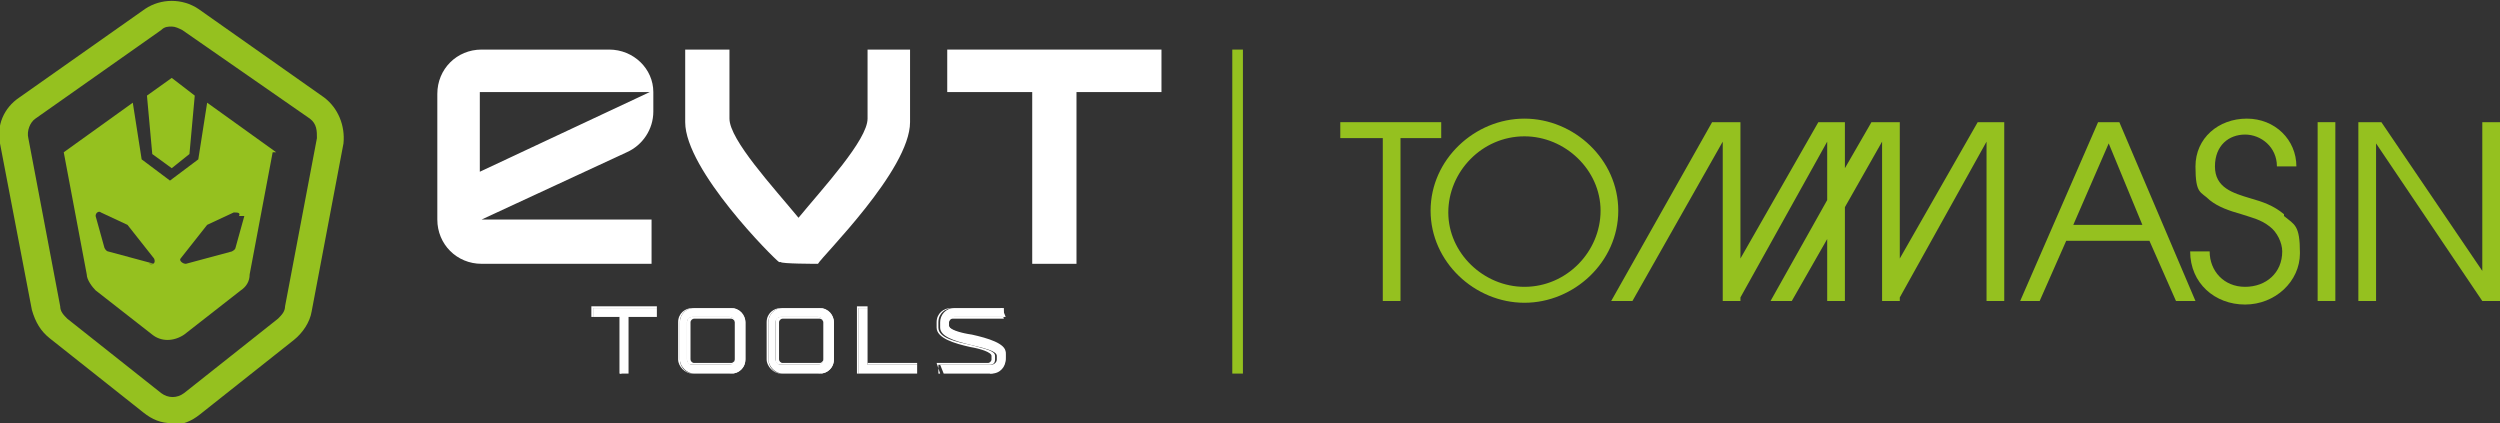
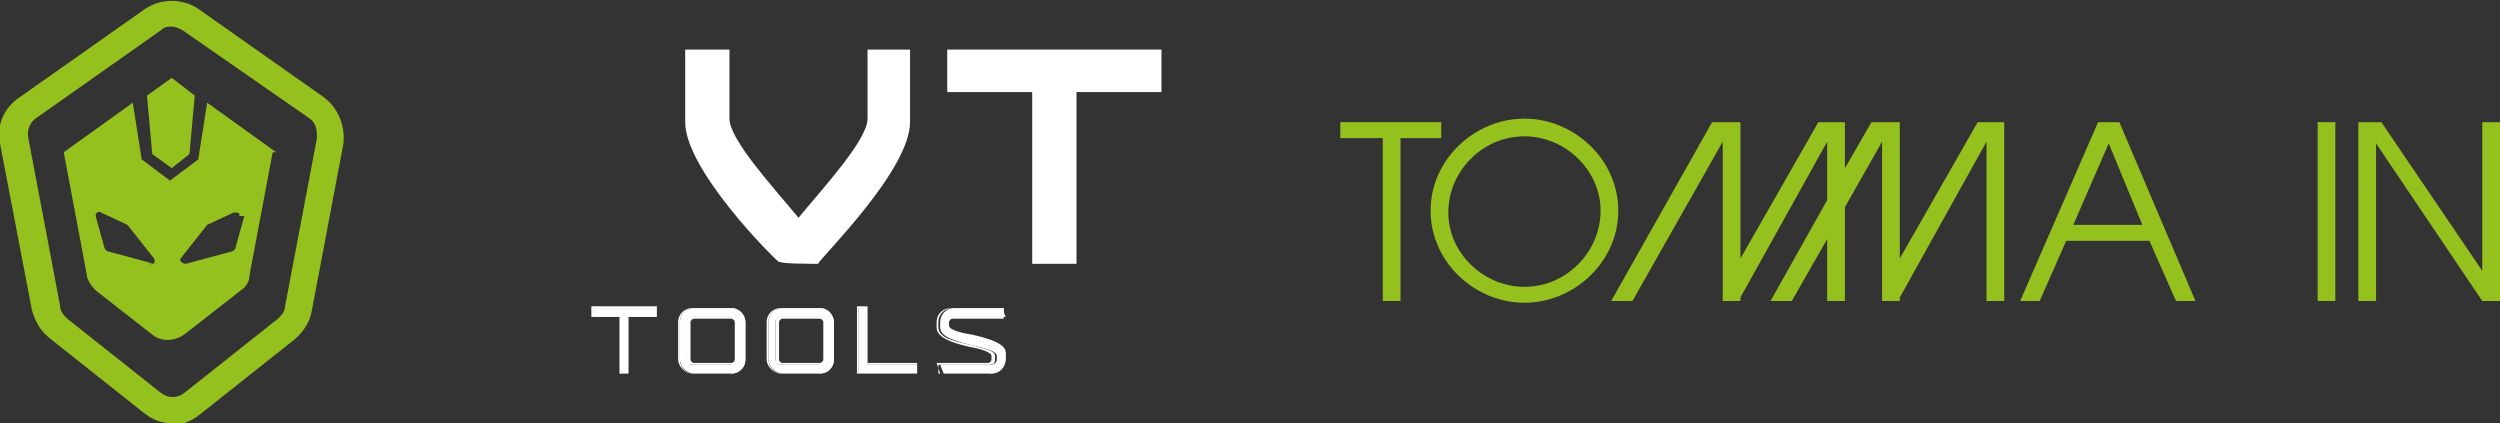
<svg xmlns="http://www.w3.org/2000/svg" id="Livello_1" version="1.1" viewBox="0 0 141.2 23.9">
  <rect x="0" y="0" width="141.2" height="23.9" fill="#333333" stroke="none" />
  <defs>
    <style>
      .st0, .st1 {
        fill: none;
      }

      .st2 {
        fill: #fff;
      }

      .st3 {
        fill: #95c11f;
      }

      .st1 {
        stroke: #95c11f;
        stroke-miterlimit: 10;
        stroke-width: .6px;
      }
    </style>
  </defs>
  <polygon class="st3" points="81.4 6.9 75.7 6.9 75.7 7.8 78.1 7.8 78.1 17 79.1 17 79.1 7.8 81.4 7.8 81.4 6.9" />
  <path class="st3" d="M91.4,11.9c0-2.9-2.5-5.2-5.3-5.2s-5.3,2.3-5.3,5.2,2.5,5.2,5.3,5.2,5.3-2.3,5.3-5.2M86.1,16.2c-2.3,0-4.3-1.9-4.3-4.2s1.9-4.3,4.3-4.3h0c2.3,0,4.3,1.9,4.3,4.2s-1.9,4.3-4.3,4.3" />
  <rect class="st0" y="0" width="141.2" height="23.9" />
  <polygon class="st3" points="103.2 17 104.2 17 104.2 11.7 106.3 8 106.3 17 106.3 17 107.2 17 107.3 17 107.3 16.8 112.2 8 112.2 17 113.2 17 113.2 6.9 111.7 6.9 107.3 14.6 107.3 6.9 105.7 6.9 104.2 9.5 104.2 6.9 102.7 6.9 98.3 14.6 98.3 6.9 96.7 6.9 91 17 92.2 17 97.3 8 97.3 17 97.3 17 98.2 17 98.3 17 98.3 16.8 103.2 8 103.2 11.3 100 17 101.2 17 103.2 13.5 103.2 17" />
  <path class="st3" d="M118.5,6.9l-4.4,10.1h1.1l1.5-3.4h4.7l1.5,3.4h1.1l-4.3-10.1h-1.1ZM117.1,12.7l2-4.6,1.9,4.6h-3.9Z" />
-   <path class="st3" d="M129,12.1c-.6-.5-1.2-.7-1.9-.9-1-.3-2-.6-2-1.8s.8-1.8,1.7-1.8,1.8.7,1.8,1.8h1.1c0-1.5-1.2-2.7-2.8-2.7s-2.9,1.1-2.9,2.7.3,1.4.8,1.9c.5.4,1.1.6,1.8.8.6.2,1.1.3,1.6.7.4.3.7.9.7,1.4,0,1.2-.9,2-2.1,2s-2-.9-2-2h-1.1c0,1.8,1.4,3,3.1,3s3.1-1.3,3.1-2.9-.3-1.6-.9-2.1" />
  <rect class="st0" y="0" width="141.2" height="23.9" />
  <rect class="st3" x="130.9" y="6.9" width="1" height="10.1" />
  <polygon class="st3" points="140.2 6.9 140.2 15.3 134.5 6.9 133.2 6.9 133.2 17 134.2 17 134.2 8.1 140.2 17 141.2 17 141.2 6.9 140.2 6.9" />
  <path class="st3" d="M15.6,8.6l-3.9-2.8-.5,3.2-1.6,1.2-1.6-1.2-.5-3.2-3.9,2.8,1.3,6.9c0,.3.3.7.5.9l3.2,2.5c.5.4,1.2.4,1.8,0l3.2-2.5c.3-.2.5-.5.5-.9l1.3-6.9ZM8.7,14.9l-2.6-.7c0,0-.1,0-.2-.2l-.5-1.8c0-.2.2-.3.3-.2l1.5.7s0,0,0,0l1.5,1.9c.1.2,0,.4-.3.3M13.8,12.2l-.5,1.8c0,0,0,.1-.2.2l-2.6.7c-.2,0-.4-.2-.3-.3l1.5-1.9s0,0,0,0l1.5-.7c.2,0,.4,0,.3.2" />
  <rect class="st0" y="0" width="141.2" height="23.9" />
  <polygon class="st3" points="11 5.4 9.7 4.4 8.3 5.4 8.6 8.7 9.7 9.5 10.7 8.7 11 5.4" />
  <path class="st3" d="M9.7,23.9c-.6,0-1.1-.2-1.6-.6l-5.3-4.2c-.5-.4-.8-.9-1-1.6L0,8.1c-.2-1,.2-2,1.1-2.6L8.2.5c.9-.6,2.1-.6,3,0l7.1,5c.8.6,1.2,1.6,1.1,2.6l-1.8,9.5c-.1.6-.5,1.2-1,1.6l-5.3,4.2c-.5.4-1,.6-1.6.6M9.7,1.5c-.2,0-.4,0-.6.2L2,6.7c-.3.2-.5.7-.4,1.1l1.8,9.5c0,.3.2.5.4.7l5.3,4.2c.4.3.9.3,1.3,0l5.3-4.2c.2-.2.4-.4.4-.7l1.8-9.5c0-.4,0-.8-.4-1.1L10.3,1.7c-.2-.1-.4-.2-.6-.2" />
  <rect class="st0" y="0" width="141.2" height="23.9" />
-   <line class="st1" x1="69.9" y1="2.8" x2="69.9" y2="21.1" />
-   <path class="st2" d="M34.3,2.8h-7.1c-1.4,0-2.5,1.1-2.5,2.5v7.1c0,1.4,1.1,2.5,2.5,2.5h9.6v-2.5h-9.6l8.2-3.8c.9-.4,1.5-1.3,1.5-2.3v-1.1h0c0-1.3-1.1-2.4-2.5-2.4M27.1,9.7v-4.5h9.6l-9.6,4.5Z" />
  <path class="st2" d="M49,2.8v3.9c0,1.2-2.5,3.9-3.9,5.6-1.4-1.7-3.9-4.4-3.9-5.6v-3.9h-2.5v4.1c0,2.7,5,7.7,5.3,7.9h.1c0,.1,2,.1,2,.1h.1c.2-.4,5.2-5.3,5.2-8V2.8h-2.5Z" />
  <rect class="st0" y="0" width="141.2" height="23.9" />
  <polygon class="st2" points="65.6 2.8 53.5 2.8 53.5 5.2 58.3 5.2 58.3 14.9 60.8 14.9 60.8 5.2 65.6 5.2 65.6 2.8" />
  <polygon class="st2" points="33.5 17.4 37.1 17.4 37.1 17.9 35.5 17.9 35.5 21.1 35 21.1 35 17.9 33.5 17.9 33.5 17.4" />
  <path class="st2" d="M35,21.1h.5v-3.2h1.6v-.5h-3.6v.5h1.6v3.2ZM35.6,21.1h-.6v-3.2h-1.6v-.6h3.7v.6h-1.6v3.2Z" />
  <path class="st2" d="M41.2,20.6c.1,0,.3-.1.3-.3v-2.1c0-.1-.1-.3-.3-.3h-2.1c-.1,0-.3.1-.3.3v2.1c0,.1.1.3.3.3h2.1ZM39.2,21.1c-.4,0-.8-.4-.8-.8v-2.1c0-.4.3-.8.8-.8h2.1c.4,0,.8.4.8.8v2.1c0,.4-.3.8-.8.8h-2.1Z" />
  <path class="st2" d="M39.2,18c-.1,0-.2.1-.2.2v2.1c0,.1.1.2.2.2h2.1c.1,0,.2-.1.2-.2v-2.1c0-.1-.1-.2-.2-.2h-2.1ZM41.2,20.6h-2.1c-.2,0-.3-.1-.3-.3v-2.1c0-.2.1-.3.3-.3h2.1c.2,0,.3.1.3.3v2.1c0,.2-.1.3-.3.3M39.2,17.4c-.4,0-.8.3-.8.8v2.1c0,.4.3.8.8.8h2.1c.4,0,.8-.3.8-.8v-2.1c0-.4-.3-.8-.8-.8h-2.1ZM41.2,21.1h-2.1c-.4,0-.8-.4-.8-.8v-2.1c0-.5.4-.8.8-.8h2.1c.4,0,.8.4.8.8v2.1c0,.5-.4.8-.8.8" />
  <path class="st2" d="M46.2,20.6c.1,0,.3-.1.3-.3v-2.1c0-.1-.1-.3-.3-.3h-2.1c-.1,0-.3.1-.3.3v2.1c0,.1.1.3.3.3h2.1ZM44.2,21.1c-.4,0-.8-.4-.8-.8v-2.1c0-.4.3-.8.8-.8h2.1c.4,0,.8.4.8.8v2.1c0,.4-.3.8-.8.8h-2.1Z" />
  <path class="st2" d="M44.2,18c-.1,0-.2.1-.2.2v2.1c0,.1.1.2.2.2h2.1c.1,0,.2-.1.2-.2v-2.1c0-.1-.1-.2-.2-.2h-2.1ZM46.2,20.6h-2.1c-.2,0-.3-.1-.3-.3v-2.1c0-.2.1-.3.3-.3h2.1c.2,0,.3.1.3.3v2.1c0,.2-.1.3-.3.3M44.2,17.4c-.4,0-.8.3-.8.8v2.1c0,.4.3.8.8.8h2.1c.4,0,.8-.3.8-.8v-2.1c0-.4-.3-.8-.8-.8h-2.1ZM46.2,21.1h-2.1c-.4,0-.8-.4-.8-.8v-2.1c0-.5.4-.8.8-.8h2.1c.4,0,.8.4.8.8v2.1c0,.5-.4.8-.8.8" />
  <rect class="st0" y="0" width="141.2" height="23.9" />
  <polygon class="st2" points="48.5 17.4 49 17.4 49 20.6 51.8 20.6 51.8 21.1 48.5 21.1 48.5 17.4" />
  <path class="st2" d="M48.5,21.1h3.3v-.5h-2.8v-3.2h-.5v3.7ZM51.8,21.1h-3.4v-3.8h.6v3.2h2.8v.6Z" />
  <path class="st2" d="M53.6,18.4c0,.6,3.2.6,3.2,1.6v.3c0,.4-.3.8-.8.8h-2.7l-.2-.5h2.9c.1,0,.3-.1.3-.3v-.2c0-.6-3.2-.6-3.2-1.6v-.3c0-.4.3-.8.8-.8h2.7l.2.5h-2.9c-.1,0-.3.1-.3.3v.2Z" />
  <path class="st2" d="M53.2,21.1h2.7c.4,0,.8-.3.8-.8v-.3c0-.5-1-.8-1.9-1-.7-.2-1.3-.3-1.3-.6v-.2c0-.2.1-.3.3-.3h2.9v-.5h-2.9c-.4,0-.8.3-.8.8v.3c0,.6,1,.8,1.9,1,.7.2,1.3.3,1.3.6v.2c0,.2-.1.3-.3.3h-2.9v.5ZM55.9,21.1h-2.8l-.2-.6h2.9c.1,0,.2-.1.2-.2v-.2c0-.2-.6-.4-1.2-.5-.9-.2-1.9-.5-1.9-1.1v-.3c0-.5.4-.8.8-.8h2.8l.2.6h-2.9c-.1,0-.2.1-.2.2v.2c0,.2.6.4,1.3.5.9.2,1.9.5,1.9,1v.3c0,.5-.4.8-.8.8" />
-   <rect class="st0" y="0" width="141.2" height="23.9" />
</svg>